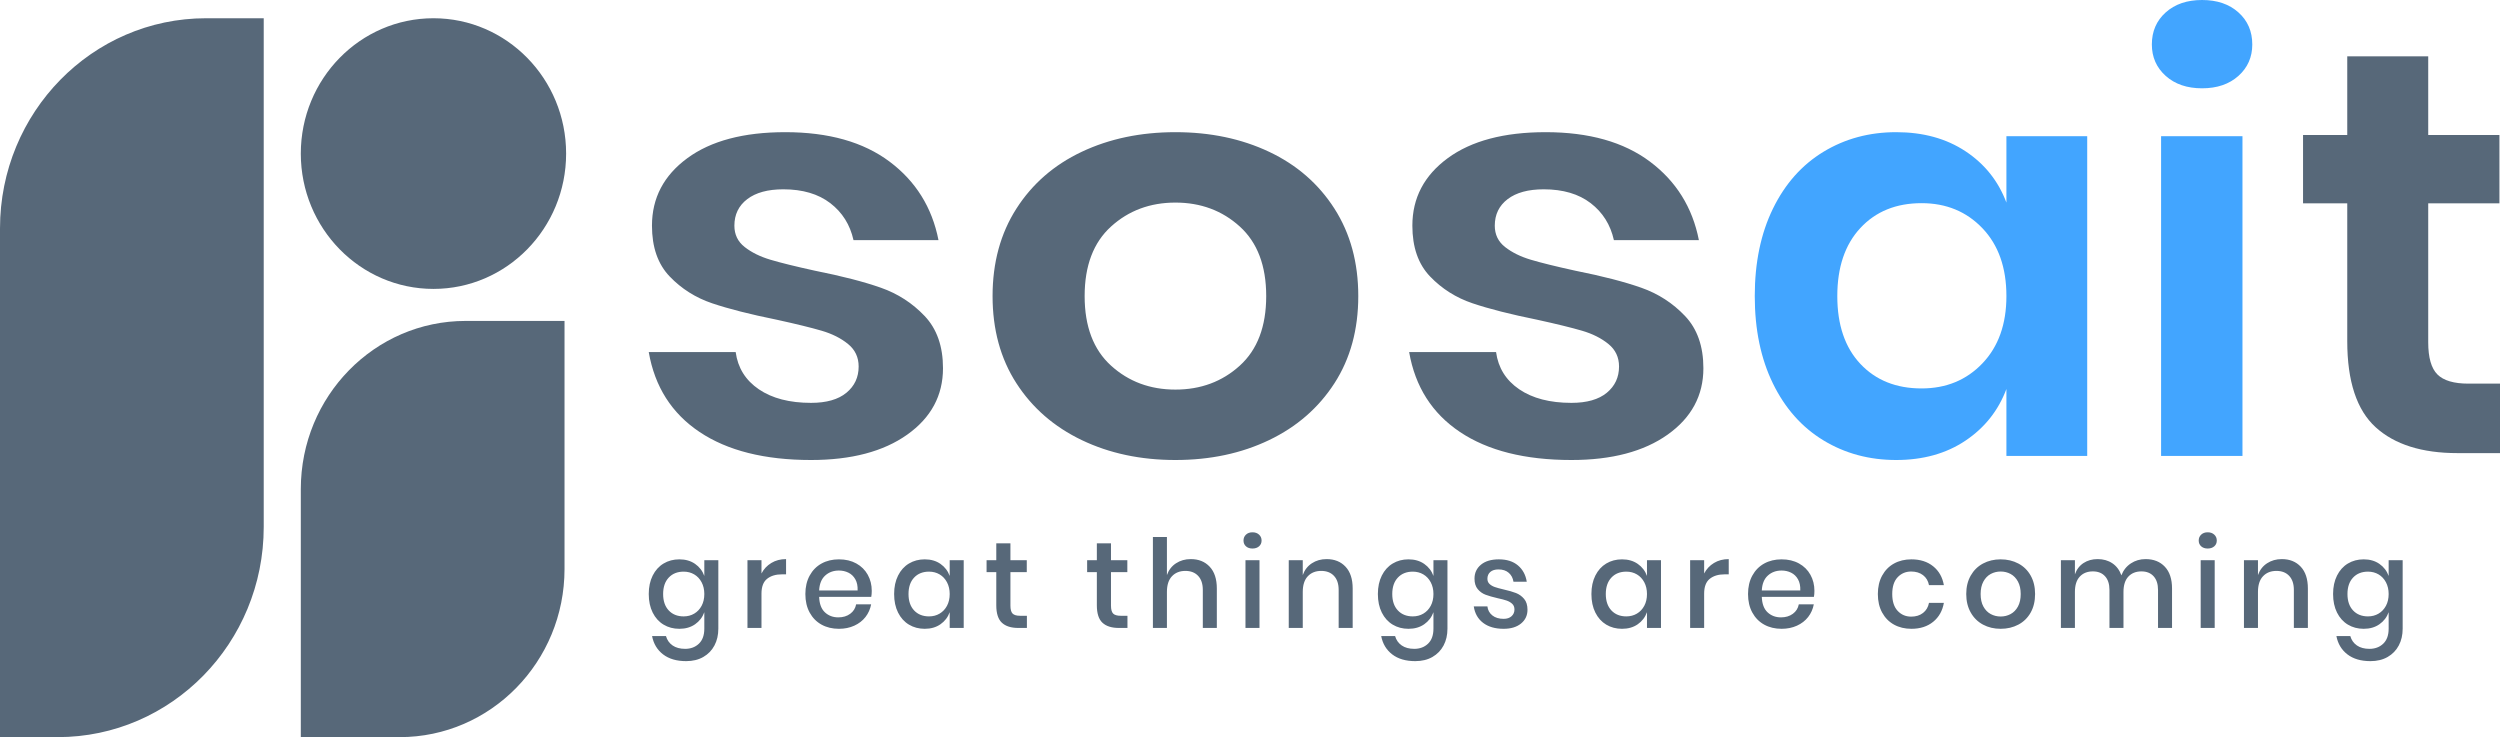
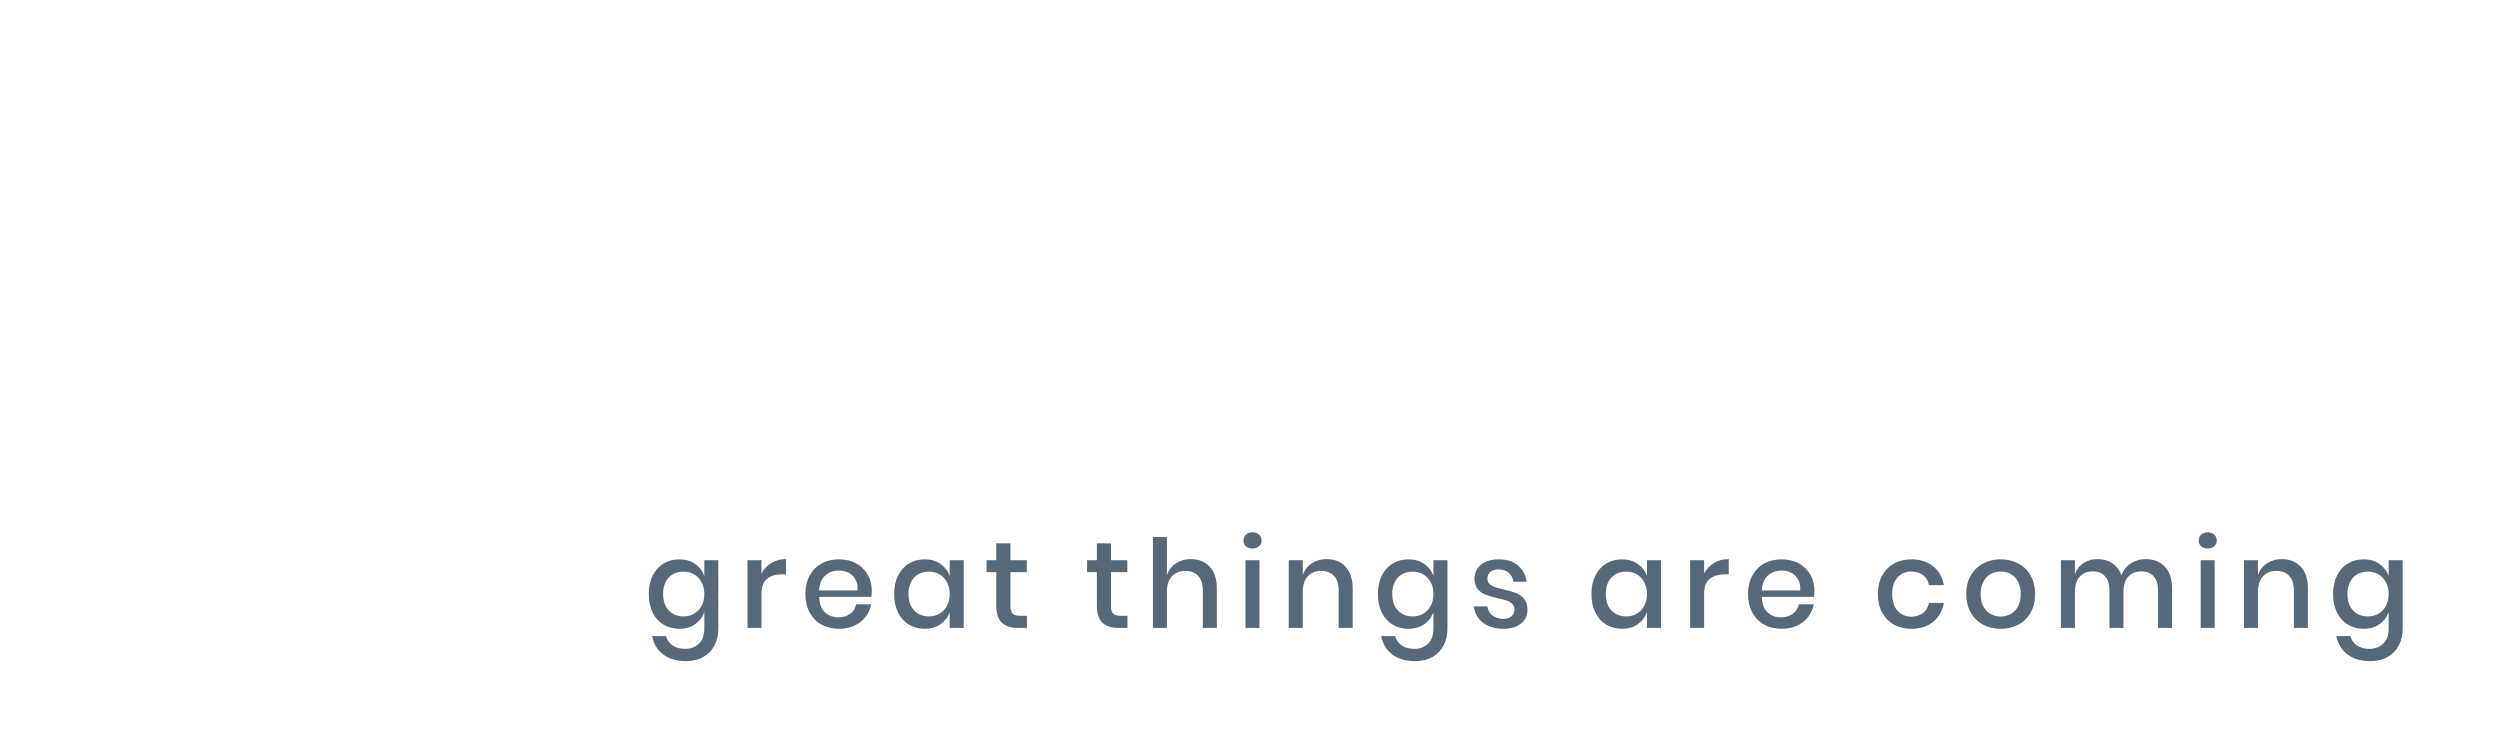
<svg xmlns="http://www.w3.org/2000/svg" viewBox="72.443 186.27 707.581 208.631" width="5000" height="1474.254" preserveAspectRatio="none">
  <defs />
  <style>.a6izo4zJpcolor {fill:#576879;fill-opacity:1;}.a6izo4zJpstrokeColor-str {stroke:#576879;stroke-opacity:1;}.aD6z1nYkhcolor {fill:#576879;fill-opacity:1;}.aIptOCySncolors-0 {fill:#576879;fill-opacity:1;}.aIptOCySncolors-3 {fill:#3CB9EF;fill-opacity:1;}.aIptOCySncolors-4 {fill:#83EDFF;fill-opacity:1;}.aIptOCySncolors-5 {fill:#AEDDFF;fill-opacity:1;}.aIptOCySncolors-6 {fill:#FFF1FF;fill-opacity:1;}.aIptOCySncolors-7 {fill:#FFE4CE;fill-opacity:1;}.ataARDhVAMcolor {fill:#576879;fill-opacity:1;}.icon2 {fill:#6DDDD0;fill-opacity:1;}.icon3 {fill:#FFD4D4;fill-opacity:1;}.icon3-str {stroke:#FFD4D4;stroke-opacity:1;}.text {fill:#42A5FF;fill-opacity:1;}</style>
  <g opacity="1" transform="rotate(0 72.443 191.434)">
    <svg width="160.23" height="203.467" x="72.443" y="191.434" version="1.1" preserveAspectRatio="none" viewBox="37 20 126 160">
      <g transform="matrix(1 0 0 1 0 0)">
        <g>
-           <path d="M103.95 50.121C103.95 33.486 117.169 20 133.475 20 149.781 20 163 33.486 163 50.121s-13.219 30.121-29.525 30.121c-16.306.001-29.525-13.485-29.525-30.121zM37 66.783V180h12.84c25.326 0 45.857-20.946 45.857-46.784V20h-12.84C57.531 20 37 40.945 37 66.783zm66.95 58.013V180h22.011c20.26 0 36.685-16.757 36.685-37.427V87.368h-22.011c-20.26 0-36.685 16.757-36.685 37.428z" data-color="1" class="aIptOCySncolors-0" />
-         </g>
+           </g>
      </g>
    </svg>
  </g>
  <g opacity="1" transform="rotate(0 256.06 336.928)">
    <svg width="496.414" height="36.465" x="256.06" y="336.928" version="1.1" preserveAspectRatio="none" viewBox="1.64 -31.12 570.68 41.92">
      <g transform="matrix(1 0 0 1 0 0)" class="a6izo4zJpcolor">
        <path id="id-6izo4zJp23" d="M11.60-22.32Q14.60-22.32 16.72-20.84Q18.84-19.36 19.72-16.92L19.72-16.92L19.72-22.04L24.28-22.04L24.28 0.24Q24.28 3.32 23.02 5.70Q21.76 8.08 19.40 9.44Q17.04 10.80 13.80 10.80L13.80 10.80Q9.16 10.80 6.30 8.60Q3.44 6.40 2.72 2.64L2.72 2.64L7.24 2.64Q7.80 4.60 9.40 5.70Q11 6.80 13.48 6.80L13.48 6.80Q16.20 6.80 17.96 5.12Q19.72 3.44 19.72 0.24L19.72 0.24L19.72-5.12Q18.84-2.68 16.72-1.20Q14.60 0.28 11.60 0.28L11.60 0.28Q8.72 0.28 6.46-1.08Q4.20-2.44 2.92-5Q1.64-7.56 1.64-11.04L1.64-11.04Q1.64-14.48 2.92-17.04Q4.20-19.60 6.46-20.96Q8.72-22.32 11.60-22.32L11.60-22.32ZM13-18.32Q9.96-18.32 8.14-16.38Q6.32-14.44 6.32-11.04L6.32-11.04Q6.32-7.64 8.14-5.70Q9.96-3.76 13-3.76L13-3.76Q14.92-3.76 16.44-4.66Q17.96-5.56 18.84-7.20Q19.72-8.84 19.72-11.04L19.72-11.04Q19.72-13.20 18.84-14.86Q17.96-16.52 16.44-17.42Q14.92-18.32 13-18.32L13-18.32Z M38.32-17.72Q39.44-19.88 41.52-21.14Q43.60-22.40 46.32-22.40L46.32-22.40L46.32-17.44L44.96-17.44Q41.96-17.44 40.14-15.98Q38.32-14.52 38.32-11.16L38.32-11.16L38.32 0L33.76 0L33.76-22.04L38.32-22.04L38.32-17.72Z M74.20-12.08Q74.20-10.96 74.04-10.12L74.04-10.12L57.08-10.12Q57.20-6.72 58.96-5.08Q60.72-3.44 63.32-3.44L63.32-3.44Q65.60-3.44 67.18-4.60Q68.76-5.76 69.12-7.68L69.12-7.68L74-7.68Q73.56-5.36 72.16-3.56Q70.76-1.76 68.52-0.74Q66.28 0.28 63.52 0.28L63.52 0.28Q60.32 0.28 57.86-1.08Q55.40-2.44 54-5Q52.60-7.56 52.60-11.04L52.60-11.04Q52.60-14.48 54-17.04Q55.40-19.60 57.86-20.96Q60.32-22.32 63.52-22.32L63.52-22.32Q66.76-22.32 69.18-20.98Q71.60-19.64 72.90-17.30Q74.20-14.96 74.20-12.08L74.20-12.08ZM69.60-12.20Q69.68-14.36 68.86-15.82Q68.04-17.28 66.62-17.98Q65.20-18.68 63.52-18.68L63.52-18.68Q60.84-18.68 59.04-17.04Q57.24-15.40 57.08-12.20L57.08-12.20L69.60-12.20Z M91.44-22.32Q94.44-22.32 96.56-20.84Q98.68-19.36 99.56-16.92L99.56-16.92L99.56-22.04L104.12-22.04L104.12 0L99.56 0L99.56-5.12Q98.68-2.68 96.56-1.20Q94.44 0.28 91.44 0.28L91.44 0.28Q88.56 0.28 86.30-1.08Q84.04-2.44 82.76-5Q81.48-7.56 81.48-11.04L81.48-11.04Q81.48-14.48 82.76-17.04Q84.04-19.60 86.30-20.96Q88.56-22.32 91.44-22.32L91.44-22.32ZM92.84-18.32Q89.80-18.32 87.98-16.38Q86.16-14.44 86.16-11.04L86.16-11.04Q86.16-7.64 87.98-5.70Q89.80-3.76 92.84-3.76L92.84-3.76Q94.76-3.76 96.28-4.66Q97.80-5.56 98.68-7.20Q99.56-8.84 99.56-11.04L99.56-11.04Q99.56-13.20 98.68-14.86Q97.80-16.52 96.28-17.42Q94.76-18.32 92.84-18.32L92.84-18.32Z M122.48-3.96L124.68-3.96L124.68 0L121.88 0Q118.36 0 116.54-1.70Q114.72-3.40 114.72-7.36L114.72-7.36L114.72-18.16L111.56-18.16L111.56-22.04L114.72-22.04L114.72-27.52L119.32-27.52L119.32-22.04L124.64-22.04L124.64-18.16L119.32-18.16L119.32-7.28Q119.32-5.40 120.02-4.68Q120.72-3.96 122.48-3.96L122.48-3.96Z M155.20-3.96L157.40-3.96L157.40 0L154.60 0Q151.08 0 149.26-1.70Q147.44-3.40 147.44-7.36L147.44-7.36L147.44-18.16L144.28-18.16L144.28-22.04L147.44-22.04L147.44-27.52L152.04-27.52L152.04-22.04L157.36-22.04L157.36-18.16L152.04-18.16L152.04-7.28Q152.04-5.40 152.74-4.68Q153.44-3.96 155.20-3.96L155.20-3.96Z M178.00-22.40Q181.84-22.40 184.16-19.92Q186.48-17.44 186.48-12.84L186.48-12.84L186.48 0L181.92 0L181.92-12.36Q181.92-15.32 180.40-16.94Q178.88-18.56 176.24-18.56L176.24-18.56Q173.52-18.56 171.88-16.82Q170.24-15.08 170.24-11.72L170.24-11.72L170.24 0L165.68 0L165.68-29.60L170.24-29.60L170.24-17.20Q171.12-19.68 173.20-21.04Q175.28-22.40 178.00-22.40L178.00-22.40Z M195.16-28.44Q195.16-29.60 195.96-30.36Q196.76-31.12 198.08-31.12L198.08-31.12Q199.40-31.12 200.22-30.36Q201.04-29.60 201.04-28.44L201.04-28.44Q201.04-27.28 200.22-26.56Q199.40-25.84 198.08-25.84L198.08-25.84Q196.76-25.84 195.96-26.56Q195.16-27.28 195.16-28.44L195.16-28.44ZM195.80-22.04L200.36-22.04L200.36 0L195.80 0L195.80-22.04Z M222.20-22.40Q226.04-22.40 228.36-19.92Q230.68-17.44 230.68-12.84L230.68-12.84L230.68 0L226.12 0L226.12-12.36Q226.12-15.32 224.60-16.94Q223.08-18.56 220.44-18.56L220.44-18.56Q217.72-18.56 216.08-16.82Q214.44-15.08 214.44-11.72L214.44-11.72L214.44 0L209.88 0L209.88-22.04L214.44-22.04L214.44-17.20Q215.32-19.68 217.40-21.04Q219.48-22.40 222.20-22.40L222.20-22.40Z M248.84-22.32Q251.84-22.32 253.96-20.84Q256.08-19.36 256.96-16.92L256.96-16.92L256.96-22.04L261.52-22.04L261.52 0.24Q261.52 3.32 260.26 5.70Q259.00 8.08 256.64 9.44Q254.28 10.80 251.04 10.80L251.04 10.80Q246.40 10.80 243.54 8.60Q240.68 6.40 239.96 2.64L239.96 2.64L244.48 2.64Q245.04 4.60 246.64 5.70Q248.24 6.80 250.72 6.80L250.72 6.80Q253.44 6.80 255.20 5.12Q256.96 3.44 256.96 0.24L256.96 0.24L256.96-5.12Q256.08-2.68 253.96-1.20Q251.84 0.28 248.84 0.28L248.84 0.28Q245.96 0.28 243.70-1.08Q241.44-2.44 240.16-5Q238.88-7.56 238.88-11.04L238.88-11.04Q238.88-14.48 240.16-17.04Q241.44-19.60 243.70-20.96Q245.96-22.32 248.84-22.32L248.84-22.32ZM250.24-18.32Q247.20-18.32 245.38-16.38Q243.56-14.44 243.56-11.04L243.56-11.04Q243.56-7.64 245.38-5.70Q247.20-3.76 250.24-3.76L250.24-3.76Q252.16-3.76 253.68-4.66Q255.20-5.56 256.08-7.20Q256.96-8.84 256.96-11.04L256.96-11.04Q256.96-13.20 256.08-14.86Q255.20-16.52 253.68-17.42Q252.16-18.32 250.24-18.32L250.24-18.32Z M278.24-22.32Q282.12-22.32 284.46-20.34Q286.80-18.36 287.32-15.04L287.32-15.04L283-15.04Q282.72-16.84 281.46-17.94Q280.20-19.04 278.12-19.04L278.12-19.04Q276.40-19.04 275.46-18.22Q274.52-17.40 274.52-16L274.52-16Q274.52-14.96 275.20-14.32Q275.88-13.68 276.90-13.32Q277.92-12.96 279.80-12.52L279.80-12.52Q282.28-11.96 283.82-11.36Q285.36-10.76 286.46-9.46Q287.56-8.16 287.56-5.92L287.56-5.92Q287.56-3.16 285.46-1.44Q283.36 0.28 279.80 0.28L279.80 0.28Q275.68 0.28 273.14-1.64Q270.60-3.56 270.08-7L270.08-7L274.52-7Q274.72-5.20 276.12-4.08Q277.52-2.96 279.80-2.96L279.80-2.96Q281.44-2.96 282.38-3.82Q283.32-4.68 283.32-6L283.32-6Q283.32-7.16 282.60-7.84Q281.88-8.52 280.80-8.90Q279.72-9.28 277.84-9.68L277.84-9.68Q275.44-10.24 273.94-10.80Q272.44-11.36 271.38-12.62Q270.32-13.88 270.32-16.04L270.32-16.04Q270.32-18.84 272.42-20.58Q274.52-22.32 278.24-22.32L278.24-22.32Z M318.32-22.32Q321.32-22.32 323.44-20.84Q325.56-19.36 326.44-16.92L326.44-16.92L326.44-22.04L331-22.04L331 0L326.44 0L326.44-5.12Q325.56-2.68 323.44-1.20Q321.32 0.28 318.32 0.28L318.32 0.28Q315.44 0.28 313.18-1.08Q310.92-2.44 309.64-5Q308.36-7.56 308.36-11.04L308.36-11.04Q308.36-14.48 309.64-17.04Q310.92-19.60 313.18-20.96Q315.44-22.32 318.32-22.32L318.32-22.32ZM319.72-18.32Q316.68-18.32 314.86-16.38Q313.04-14.44 313.04-11.04L313.04-11.04Q313.04-7.64 314.86-5.70Q316.68-3.76 319.72-3.76L319.72-3.76Q321.64-3.76 323.16-4.66Q324.68-5.56 325.56-7.20Q326.44-8.84 326.44-11.04L326.44-11.04Q326.44-13.20 325.56-14.86Q324.68-16.52 323.16-17.42Q321.64-18.32 319.72-18.32L319.72-18.32Z M345.04-17.72Q346.16-19.88 348.24-21.14Q350.32-22.40 353.04-22.40L353.04-22.40L353.04-17.44L351.68-17.44Q348.68-17.44 346.86-15.98Q345.04-14.52 345.04-11.16L345.04-11.16L345.04 0L340.48 0L340.48-22.04L345.04-22.04L345.04-17.72Z M380.92-12.08Q380.92-10.96 380.76-10.12L380.76-10.12L363.80-10.12Q363.92-6.72 365.68-5.08Q367.44-3.44 370.04-3.44L370.04-3.44Q372.32-3.44 373.90-4.60Q375.48-5.76 375.84-7.68L375.84-7.68L380.72-7.68Q380.28-5.36 378.88-3.56Q377.48-1.76 375.24-0.74Q373 0.28 370.24 0.28L370.24 0.28Q367.04 0.28 364.58-1.08Q362.12-2.44 360.72-5Q359.32-7.56 359.32-11.04L359.32-11.04Q359.32-14.48 360.72-17.04Q362.12-19.60 364.58-20.96Q367.04-22.32 370.24-22.32L370.24-22.32Q373.48-22.32 375.90-20.98Q378.32-19.64 379.62-17.30Q380.92-14.96 380.92-12.08L380.92-12.08ZM376.32-12.20Q376.40-14.36 375.58-15.82Q374.76-17.28 373.34-17.98Q371.92-18.68 370.24-18.68L370.24-18.68Q367.56-18.68 365.76-17.04Q363.96-15.40 363.80-12.20L363.80-12.20L376.32-12.20Z M412.48-22.32Q416.76-22.32 419.56-20.06Q422.36-17.80 423.04-13.92L423.04-13.92L418.20-13.92Q417.80-16 416.26-17.18Q414.72-18.36 412.40-18.36L412.40-18.36Q409.76-18.36 408-16.50Q406.24-14.64 406.24-11.04L406.24-11.04Q406.24-7.44 408-5.56Q409.76-3.68 412.40-3.68L412.40-3.68Q414.72-3.68 416.26-4.88Q417.80-6.08 418.20-8.16L418.20-8.16L423.04-8.16Q422.36-4.28 419.56-2Q416.76 0.28 412.48 0.28L412.48 0.28Q409.28 0.28 406.82-1.08Q404.36-2.44 402.96-5Q401.56-7.56 401.56-11.04L401.56-11.04Q401.56-14.48 402.96-17.04Q404.36-19.60 406.82-20.96Q409.28-22.32 412.48-22.32L412.48-22.32Z M441.52-22.32Q444.72-22.32 447.28-20.96Q449.84-19.60 451.28-17.04Q452.72-14.48 452.72-11.04L452.72-11.04Q452.72-7.56 451.28-5Q449.84-2.44 447.28-1.08Q444.72 0.28 441.52 0.28L441.52 0.28Q438.32 0.28 435.78-1.08Q433.24-2.44 431.78-5.02Q430.32-7.60 430.32-11.04L430.32-11.04Q430.32-14.48 431.78-17.04Q433.24-19.60 435.78-20.96Q438.32-22.32 441.52-22.32L441.52-22.32ZM441.52-18.36Q439.76-18.36 438.28-17.56Q436.80-16.76 435.90-15.10Q435-13.44 435-11.04L435-11.04Q435-8.60 435.90-6.96Q436.80-5.32 438.28-4.52Q439.76-3.72 441.52-3.72L441.52-3.72Q443.28-3.72 444.76-4.52Q446.24-5.32 447.14-6.96Q448.04-8.60 448.04-11.04L448.04-11.04Q448.04-13.44 447.14-15.10Q446.24-16.76 444.76-17.56Q443.28-18.36 441.52-18.36L441.52-18.36Z M488.68-22.40Q492.60-22.40 494.94-19.92Q497.28-17.44 497.28-12.84L497.28-12.84L497.28 0L492.72 0L492.72-12.36Q492.72-15.24 491.28-16.82Q489.84-18.40 487.32-18.40L487.32-18.40Q484.64-18.40 483.06-16.70Q481.48-15 481.48-11.72L481.48-11.72L481.48 0L476.92 0L476.92-12.36Q476.92-15.24 475.48-16.82Q474.04-18.40 471.52-18.40L471.52-18.40Q468.84-18.40 467.26-16.70Q465.68-15 465.68-11.72L465.68-11.72L465.68 0L461.12 0L461.12-22.04L465.68-22.04L465.68-17.44Q466.52-19.84 468.48-21.12Q470.44-22.40 473.08-22.40L473.08-22.40Q475.84-22.40 477.86-21.04Q479.88-19.68 480.80-17.12L480.80-17.12Q481.76-19.60 483.88-21Q486-22.40 488.68-22.40L488.68-22.40Z M505.96-28.44Q505.96-29.60 506.76-30.36Q507.56-31.12 508.88-31.12L508.88-31.12Q510.20-31.12 511.02-30.36Q511.84-29.60 511.84-28.44L511.84-28.44Q511.84-27.28 511.02-26.56Q510.20-25.84 508.88-25.84L508.88-25.84Q507.56-25.84 506.76-26.56Q505.96-27.28 505.96-28.44L505.96-28.44ZM506.60-22.04L511.16-22.04L511.16 0L506.60 0L506.60-22.04Z M533.00-22.40Q536.84-22.40 539.16-19.92Q541.48-17.44 541.48-12.84L541.48-12.84L541.48 0L536.92 0L536.92-12.36Q536.92-15.32 535.40-16.94Q533.88-18.56 531.24-18.56L531.24-18.56Q528.52-18.56 526.88-16.82Q525.24-15.08 525.24-11.72L525.24-11.72L525.24 0L520.68 0L520.68-22.04L525.24-22.04L525.24-17.20Q526.12-19.68 528.20-21.04Q530.28-22.40 533.00-22.40L533.00-22.40Z M559.64-22.32Q562.64-22.32 564.76-20.84Q566.88-19.36 567.76-16.92L567.76-16.92L567.76-22.04L572.32-22.04L572.32 0.24Q572.32 3.32 571.06 5.70Q569.80 8.08 567.44 9.44Q565.08 10.80 561.84 10.80L561.84 10.80Q557.20 10.80 554.34 8.60Q551.48 6.40 550.76 2.64L550.76 2.64L555.28 2.64Q555.84 4.60 557.44 5.70Q559.04 6.80 561.52 6.80L561.52 6.80Q564.24 6.80 566.00 5.12Q567.76 3.44 567.76 0.24L567.76 0.24L567.76-5.12Q566.88-2.68 564.76-1.20Q562.64 0.28 559.64 0.28L559.64 0.28Q556.76 0.28 554.50-1.08Q552.24-2.44 550.96-5Q549.68-7.56 549.68-11.04L549.68-11.04Q549.68-14.48 550.96-17.04Q552.24-19.60 554.50-20.96Q556.76-22.32 559.64-22.32L559.64-22.32ZM561.04-18.32Q558.00-18.32 556.18-16.38Q554.36-14.44 554.36-11.04L554.36-11.04Q554.36-7.64 556.18-5.70Q558.00-3.76 561.04-3.76L561.04-3.76Q562.96-3.76 564.48-4.66Q566.00-5.56 566.88-7.20Q567.76-8.84 567.76-11.04L567.76-11.04Q567.76-13.20 566.88-14.86Q566.00-16.52 564.48-17.42Q562.96-18.32 561.04-18.32L561.04-18.32Z" />
      </g>
    </svg>
  </g>
  <g opacity="1" transform="rotate(0 256.06 223.679)">
    <svg width="298.496" height="92.787" x="256.06" y="223.679" version="1.1" preserveAspectRatio="none" viewBox="1.72 -22.44 65.52 22.72">
      <g transform="matrix(1 0 0 1 0 0)" class="aD6z1nYkhcolor">
-         <path id="id-D6z1nYkh3" d="M10.20-22.44Q14.24-22.44 16.68-20.40Q19.12-18.36 19.72-14.96L19.72-14.96L14.44-14.96Q14.12-16.56 13-17.52Q11.88-18.48 10.08-18.48L10.08-18.48Q8.64-18.48 7.84-17.80Q7.04-17.12 7.04-15.96L7.04-15.96Q7.04-15.04 7.68-14.48Q8.32-13.92 9.28-13.60Q10.24-13.28 12.04-12.84L12.04-12.84Q14.56-12.28 16.14-11.66Q17.72-11.04 18.86-9.70Q20-8.36 20-6.08L20-6.08Q20-3.24 17.78-1.48Q15.56 0.28 11.80 0.28L11.80 0.28Q7.48 0.28 4.88-1.66Q2.28-3.60 1.72-7.20L1.72-7.20L7.12-7.20Q7.32-5.56 8.56-4.62Q9.80-3.68 11.80-3.68L11.80-3.68Q13.24-3.68 14-4.38Q14.76-5.08 14.76-6.20L14.76-6.20Q14.76-7.16 14.10-7.76Q13.44-8.36 12.46-8.68Q11.48-9 9.68-9.44L9.68-9.44Q7.20-10 5.66-10.58Q4.12-11.16 3.02-12.44Q1.92-13.72 1.92-15.96L1.92-15.96Q1.92-18.84 4.12-20.64Q6.32-22.44 10.20-22.44L10.20-22.44Z M34.44-22.44Q37.68-22.44 40.26-21.08Q42.84-19.72 44.32-17.14Q45.80-14.56 45.80-11.08L45.80-11.08Q45.80-7.60 44.32-5.04Q42.84-2.48 40.26-1.10Q37.68 0.28 34.44 0.28L34.44 0.28Q31.20 0.28 28.62-1.10Q26.04-2.48 24.56-5.04Q23.08-7.60 23.08-11.08L23.08-11.08Q23.08-14.56 24.56-17.14Q26.04-19.72 28.62-21.08Q31.20-22.44 34.44-22.44L34.44-22.44ZM34.44-17.56Q32.08-17.56 30.44-15.90Q28.80-14.24 28.80-11.08L28.80-11.08Q28.80-7.92 30.44-6.26Q32.08-4.60 34.44-4.60L34.44-4.60Q36.80-4.60 38.44-6.26Q40.08-7.92 40.08-11.08L40.08-11.08Q40.08-14.24 38.44-15.90Q36.80-17.56 34.44-17.56L34.44-17.56Z M57.44-22.44Q61.48-22.44 63.92-20.40Q66.36-18.36 66.96-14.96L66.96-14.96L61.68-14.96Q61.36-16.56 60.24-17.52Q59.12-18.48 57.32-18.48L57.32-18.48Q55.88-18.48 55.08-17.80Q54.28-17.12 54.28-15.96L54.28-15.96Q54.28-15.04 54.92-14.48Q55.56-13.92 56.52-13.60Q57.48-13.28 59.28-12.84L59.28-12.84Q61.80-12.28 63.38-11.66Q64.96-11.04 66.10-9.70Q67.24-8.36 67.24-6.08L67.24-6.08Q67.24-3.24 65.02-1.48Q62.80 0.28 59.04 0.28L59.04 0.28Q54.72 0.28 52.12-1.66Q49.52-3.60 48.96-7.20L48.96-7.20L54.36-7.20Q54.56-5.56 55.80-4.62Q57.04-3.68 59.04-3.68L59.04-3.68Q60.48-3.68 61.24-4.38Q62-5.08 62-6.20L62-6.20Q62-7.16 61.34-7.76Q60.68-8.36 59.70-8.68Q58.72-9 56.92-9.44L56.92-9.44Q54.44-10 52.90-10.58Q51.36-11.16 50.26-12.44Q49.16-13.72 49.16-15.96L49.16-15.96Q49.16-18.84 51.36-20.64Q53.56-22.44 57.44-22.44L57.44-22.44Z" />
-       </g>
+         </g>
    </svg>
  </g>
  <g opacity="1" transform="rotate(0 569.098 186.27)">
    <svg width="140.813" height="130.196" x="569.098" y="186.27" version="1.1" preserveAspectRatio="none" viewBox="1.44 -31.6 34.48 31.88">
      <g transform="matrix(1 0 0 1 0 0)" class="text">
-         <path id="id--aeX-9ZG82" d="M11.24-22.44Q14.04-22.44 16.04-21.12Q18.04-19.80 18.88-17.56L18.88-17.56L18.88-22.16L24.48-22.16L24.48 0L18.88 0L18.88-4.64Q18.04-2.40 16.04-1.06Q14.04 0.28 11.24 0.28L11.24 0.28Q8.44 0.28 6.20-1.08Q3.96-2.44 2.70-5.02Q1.44-7.60 1.44-11.08L1.44-11.08Q1.44-14.56 2.70-17.14Q3.96-19.72 6.20-21.08Q8.44-22.44 11.24-22.44L11.24-22.44ZM13-17.52Q10.36-17.52 8.76-15.80Q7.16-14.08 7.16-11.08L7.16-11.08Q7.16-8.08 8.76-6.38Q10.36-4.68 13-4.68L13-4.68Q15.56-4.68 17.22-6.42Q18.88-8.16 18.88-11.08L18.88-11.08Q18.88-14.04 17.22-15.78Q15.56-17.52 13-17.52L13-17.52Z M28.96-28.52Q28.96-29.88 29.92-30.74Q30.88-31.60 32.44-31.60L32.44-31.60Q34-31.60 34.96-30.74Q35.92-29.88 35.92-28.52L35.92-28.52Q35.92-27.20 34.96-26.34Q34-25.48 32.44-25.48L32.44-25.48Q30.88-25.48 29.92-26.34Q28.96-27.20 28.96-28.52L28.96-28.52ZM29.60-22.16L35.24-22.16L35.24 0L29.60 0L29.60-22.16Z" />
-       </g>
+         </g>
    </svg>
  </g>
  <g opacity="1" transform="rotate(0 724.278 202.209)">
    <svg width="55.746" height="112.307" x="724.278" y="202.209" version="1.1" preserveAspectRatio="none" viewBox="0.68 -27.64 13.72 27.64">
      <g transform="matrix(1 0 0 1 0 0)" class="ataARDhVAMcolor">
-         <path id="id-taARDhVAM1" d="M12.20-4.84L14.40-4.84L14.40 0L11.44 0Q7.72 0 5.74-1.80Q3.76-3.60 3.76-7.80L3.76-7.80L3.76-17.40L0.68-17.40L0.68-22.16L3.76-22.16L3.76-27.64L9.40-27.64L9.40-22.16L14.36-22.16L14.36-17.40L9.40-17.40L9.40-7.72Q9.40-6.12 10.04-5.48Q10.68-4.84 12.20-4.84L12.20-4.84Z" />
-       </g>
+         </g>
    </svg>
  </g>
</svg>